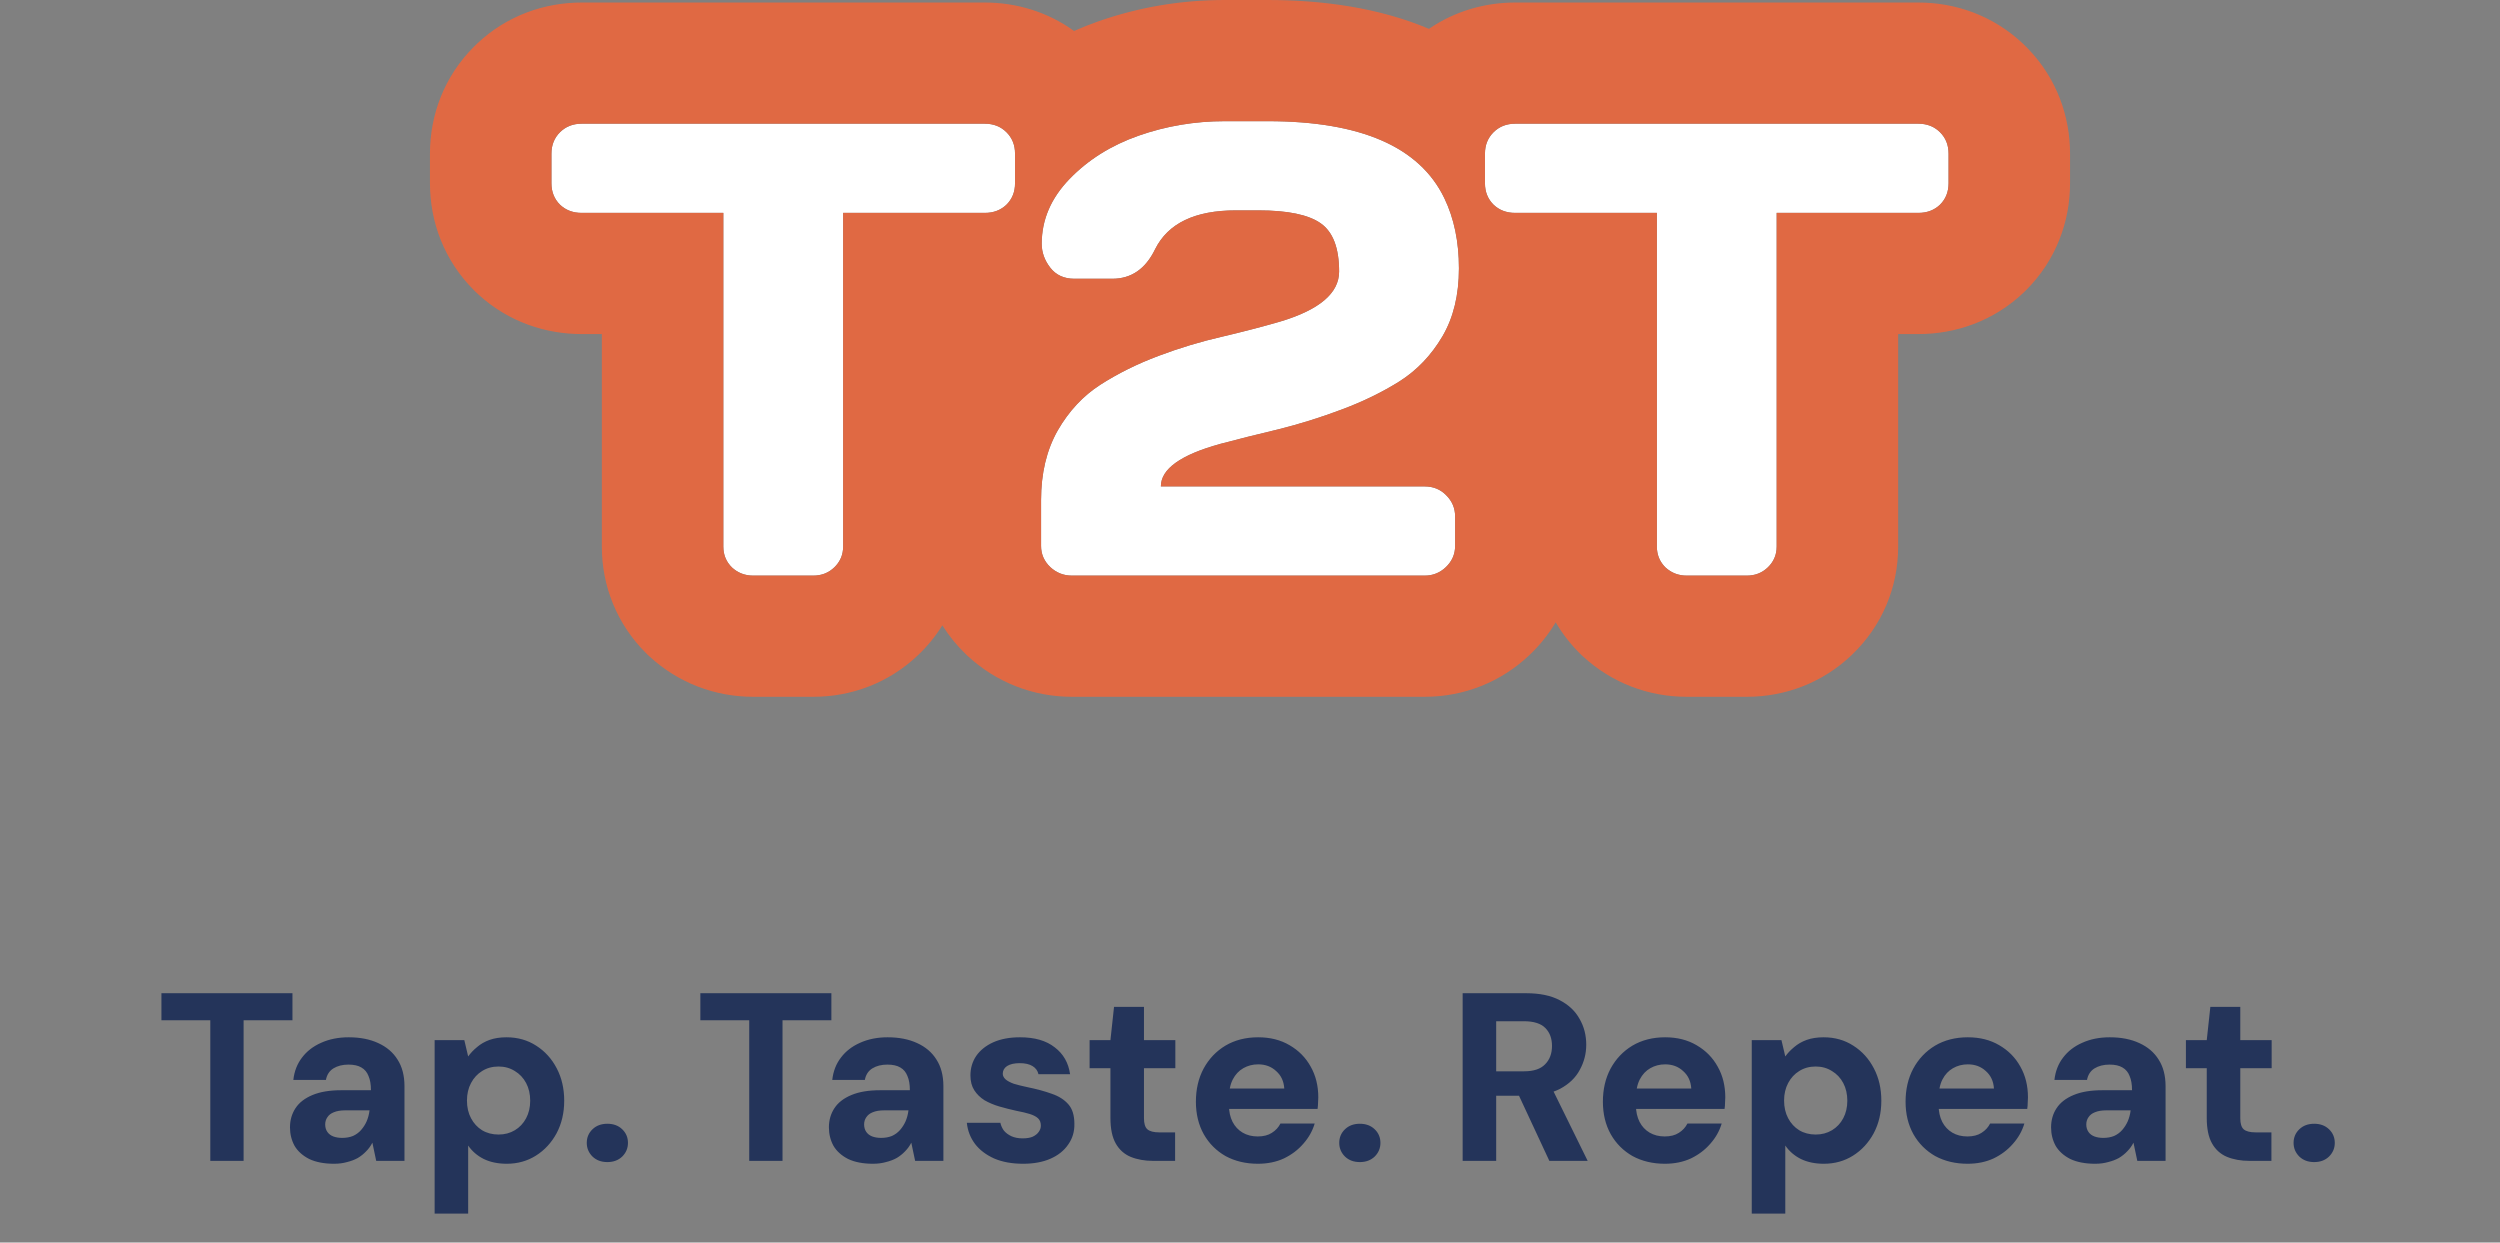
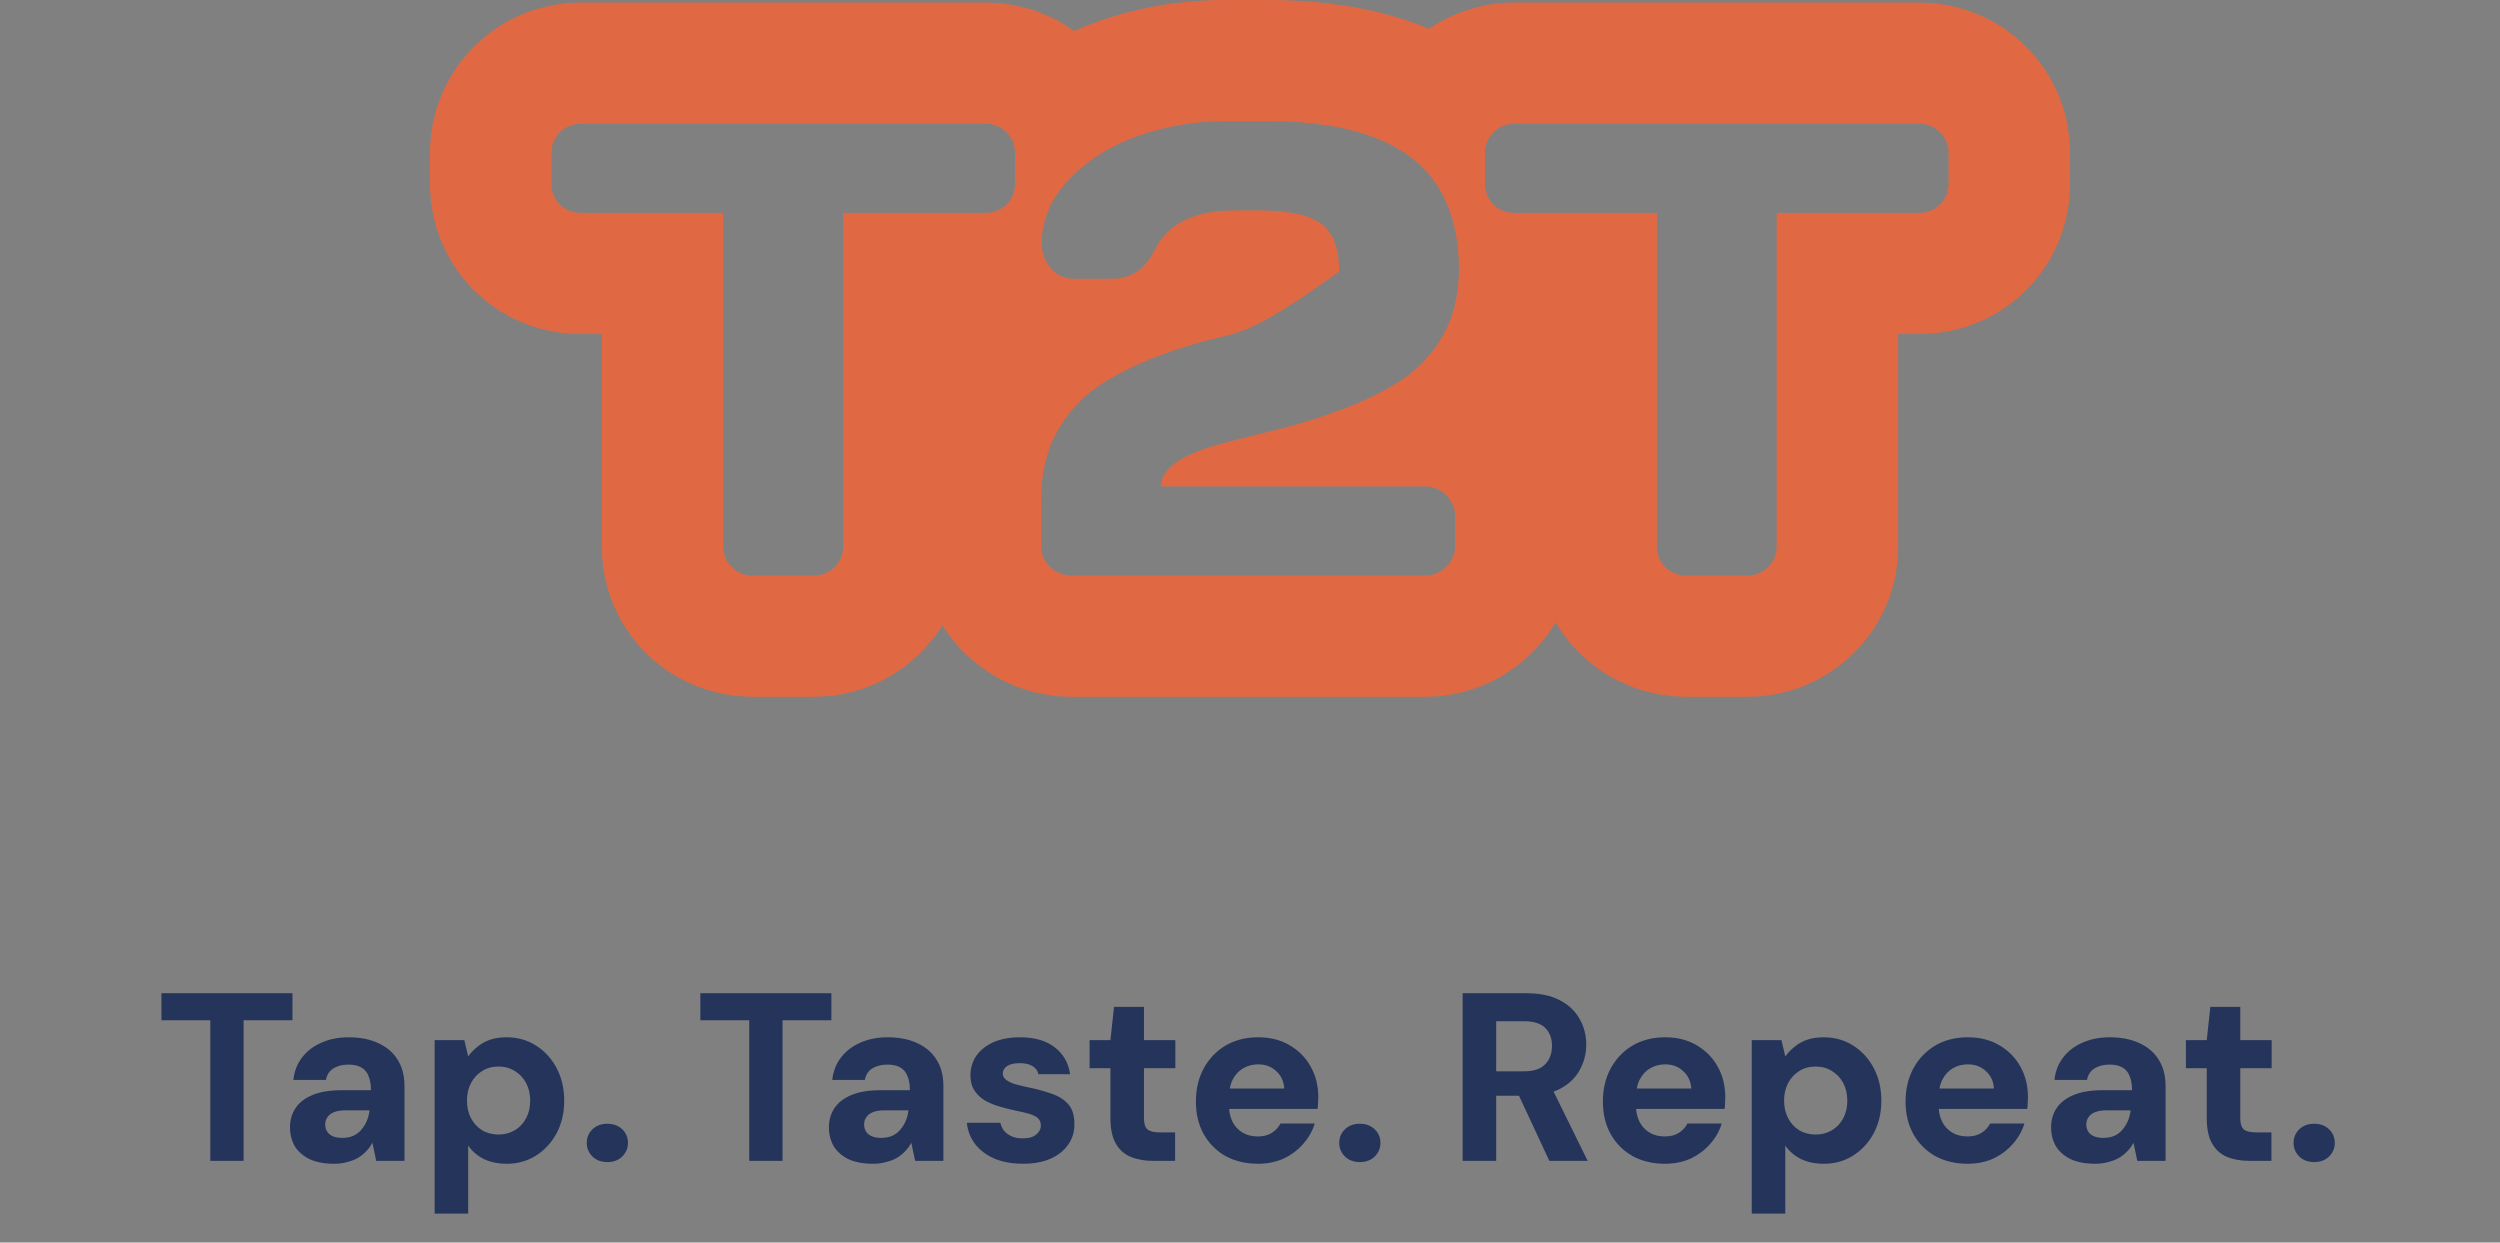
<svg xmlns="http://www.w3.org/2000/svg" width="167" height="83" viewBox="0 0 167 83" fill="none">
  <rect x="0" y="0" width="167" height="83" fill="#808080" stroke="none" />
-   <path d="M36.836 12.242V10.263C36.836 9.688 37.027 9.211 37.409 8.832C37.791 8.453 38.273 8.263 38.853 8.263H65.788C66.368 8.263 66.849 8.453 67.231 8.832C67.613 9.211 67.804 9.688 67.804 10.263V12.242C67.804 12.818 67.613 13.295 67.231 13.674C66.849 14.038 66.368 14.221 65.788 14.221H56.321V36.514C56.321 37.062 56.123 37.525 55.727 37.904C55.345 38.269 54.878 38.451 54.326 38.451H50.314C49.763 38.451 49.288 38.269 48.892 37.904C48.51 37.525 48.319 37.062 48.319 36.514V14.221H38.853C38.273 14.221 37.791 14.038 37.409 13.674C37.027 13.295 36.836 12.818 36.836 12.242Z" fill="white" />
-   <path d="M69.544 36.472V33.399C69.544 31.616 69.912 30.073 70.648 28.767C71.398 27.462 72.353 26.438 73.513 25.694C74.674 24.95 75.961 24.311 77.376 23.778C78.791 23.245 80.206 22.817 81.621 22.494C83.05 22.157 84.345 21.82 85.505 21.484C88.137 20.698 89.453 19.582 89.453 18.137C89.453 16.565 89.043 15.491 88.222 14.916C87.402 14.34 86.015 14.053 84.062 14.053H82.555C79.824 14.053 78.027 14.916 77.164 16.642C76.527 17.961 75.572 18.621 74.299 18.621H71.773C71.079 18.621 70.542 18.375 70.16 17.884C69.778 17.393 69.587 16.859 69.587 16.284C69.587 14.684 70.202 13.245 71.433 11.968C72.678 10.677 74.221 9.709 76.06 9.063C77.9 8.418 79.817 8.095 81.812 8.095H84.678C90.89 8.095 94.823 9.807 96.479 13.232C97.13 14.579 97.456 16.144 97.456 17.926C97.456 19.708 97.088 21.224 96.352 22.473C95.616 23.722 94.668 24.719 93.507 25.462C92.347 26.192 91.052 26.824 89.623 27.357C88.208 27.89 86.793 28.332 85.378 28.683C83.963 29.02 82.675 29.343 81.515 29.652C78.869 30.381 77.546 31.329 77.546 32.493H95.163C95.743 32.493 96.224 32.69 96.606 33.083C97.002 33.476 97.201 33.946 97.201 34.493V36.472C97.201 37.02 96.996 37.49 96.585 37.883C96.189 38.262 95.715 38.451 95.163 38.451H71.603C71.051 38.451 70.57 38.262 70.16 37.883C69.749 37.49 69.544 37.02 69.544 36.472Z" fill="white" />
-   <path d="M99.196 12.242V10.263C99.196 9.688 99.388 9.211 99.77 8.832C100.152 8.453 100.633 8.263 101.213 8.263H128.147C128.728 8.263 129.209 8.453 129.591 8.832C129.973 9.211 130.164 9.688 130.164 10.263V12.242C130.164 12.818 129.973 13.295 129.591 13.674C129.209 14.038 128.728 14.221 128.147 14.221H118.681V36.514C118.681 37.062 118.483 37.525 118.087 37.904C117.705 38.269 117.238 38.451 116.686 38.451H112.675C112.123 38.451 111.649 38.269 111.252 37.904C110.87 37.525 110.68 37.062 110.68 36.514V14.221H101.213C100.633 14.221 100.152 14.038 99.77 13.674C99.388 13.295 99.196 12.818 99.196 12.242Z" fill="white" />
-   <path d="M84.678 0C88.251 1.97825e-05 92.063 0.49 95.454 1.927C97.208 0.725 99.226 0.169 101.212 0.169H128.148L128.147 8.263H101.213C100.633 8.263 100.152 8.453 99.77 8.832C99.388 9.211 99.196 9.688 99.196 10.263V12.242C99.196 12.818 99.388 13.295 99.77 13.674C100.152 14.038 100.633 14.221 101.213 14.221H110.68V36.514L110.688 36.716C110.73 37.176 110.918 37.572 111.252 37.904C111.599 38.223 112.005 38.403 112.471 38.443L112.675 38.451H116.686L116.889 38.443C117.287 38.408 117.637 38.272 117.939 38.032L118.087 37.904C118.433 37.572 118.628 37.176 118.672 36.716L118.681 36.514V14.221H128.147L128.36 14.212C128.777 14.178 129.137 14.041 129.443 13.802L129.591 13.674C129.926 13.342 130.113 12.935 130.154 12.453L130.164 12.242V10.263C130.164 9.688 129.973 9.211 129.591 8.832C129.257 8.5 128.846 8.314 128.36 8.272L128.147 8.263L128.148 0.169C130.611 0.169 133.124 1.025 135.121 2.906L135.312 3.092L135.5 3.282C137.401 5.267 138.279 7.782 138.279 10.263V12.242C138.279 14.803 137.343 17.401 135.312 19.414L135.258 19.468L135.203 19.521C133.158 21.474 130.598 22.316 128.148 22.316H126.797V36.514C126.797 39.268 125.696 41.842 123.703 43.747L123.699 43.751C121.736 45.626 119.228 46.546 116.685 46.546H112.674C110.135 46.546 107.681 45.632 105.747 43.851L105.636 43.75L105.53 43.644C104.894 43.013 104.356 42.315 103.92 41.57C103.451 42.359 102.874 43.082 102.205 43.722L102.202 43.726C100.286 45.559 97.796 46.546 95.163 46.546H71.603C68.977 46.546 66.535 45.566 64.646 43.823L64.593 43.773L64.539 43.722C63.928 43.137 63.394 42.483 62.948 41.772C62.505 42.486 61.968 43.15 61.343 43.747L61.339 43.751C59.375 45.626 56.868 46.546 54.326 46.546H50.314C47.775 46.546 45.321 45.632 43.387 43.851L43.276 43.75L43.169 43.644C41.224 41.715 40.203 39.172 40.203 36.514V22.316H38.852C36.478 22.316 34.001 21.526 31.99 19.701L31.797 19.521L31.741 19.468L31.687 19.414C29.657 17.401 28.721 14.803 28.721 12.242V10.263C28.721 7.702 29.657 5.105 31.687 3.092L31.879 2.906C33.876 1.025 36.389 0.169 38.852 0.169H65.788C67.85 0.169 69.947 0.769 71.747 2.069C72.277 1.834 72.817 1.62 73.367 1.427C76.092 0.471 78.921 5.60266e-07 81.812 0H84.678ZM81.812 8.095C79.817 8.095 77.9 8.418 76.06 9.063C74.221 9.709 72.678 10.677 71.433 11.968C70.202 13.245 69.587 14.684 69.587 16.284C69.587 16.859 69.778 17.393 70.16 17.884C70.542 18.375 71.079 18.621 71.773 18.621H74.299C75.572 18.621 76.527 17.961 77.164 16.642C78.027 14.916 79.824 14.053 82.555 14.053H84.062C86.015 14.053 87.402 14.34 88.222 14.916C89.043 15.491 89.453 16.565 89.453 18.137C89.453 19.582 88.137 20.698 85.505 21.484C84.345 21.82 83.05 22.157 81.621 22.494C80.206 22.817 78.791 23.245 77.376 23.778C75.961 24.311 74.674 24.95 73.513 25.694C72.353 26.438 71.398 27.462 70.648 28.767C69.912 30.073 69.544 31.616 69.544 33.399V36.472C69.544 37.02 69.749 37.49 70.16 37.883C70.57 38.262 71.051 38.451 71.603 38.451H95.163L95.367 38.443C95.766 38.407 96.121 38.264 96.433 38.016L96.585 37.883C96.944 37.539 97.147 37.136 97.191 36.674L97.201 36.472V34.493C97.201 33.946 97.002 33.476 96.606 33.083C96.224 32.69 95.743 32.493 95.163 32.493H77.546C77.546 31.329 78.869 30.381 81.515 29.652C82.675 29.343 83.963 29.02 85.378 28.683C86.793 28.332 88.208 27.89 89.623 27.357C91.052 26.824 92.347 26.192 93.507 25.462C94.668 24.719 95.616 23.722 96.352 22.473C97.088 21.224 97.456 19.708 97.456 17.926C97.456 16.144 97.13 14.579 96.479 13.232C94.823 9.807 90.89 8.095 84.678 8.095H81.812ZM84.411 20.284C84.416 20.274 84.422 20.265 84.427 20.255L84.425 20.255C84.42 20.264 84.415 20.274 84.411 20.284ZM36.836 12.242C36.836 12.818 37.027 13.295 37.409 13.674C37.744 13.993 38.154 14.172 38.64 14.212L38.853 14.221H48.319V36.514L48.328 36.716C48.369 37.176 48.558 37.572 48.892 37.904C49.239 38.223 49.645 38.403 50.111 38.443L50.314 38.451H54.326L54.528 38.443C54.926 38.408 55.277 38.272 55.579 38.032L55.727 37.904C56.073 37.572 56.268 37.176 56.312 36.716L56.321 36.514V14.221H65.788C66.368 14.221 66.849 14.038 67.231 13.674C67.613 13.295 67.804 12.818 67.804 12.242V10.263C67.804 9.688 67.613 9.211 67.231 8.832C66.849 8.453 66.368 8.263 65.788 8.263H38.853L38.64 8.272C38.154 8.314 37.744 8.5 37.409 8.832C37.027 9.211 36.836 9.688 36.836 10.263V12.242Z" fill="#E06943" />
+   <path d="M84.678 0C88.251 1.97825e-05 92.063 0.49 95.454 1.927C97.208 0.725 99.226 0.169 101.212 0.169H128.148L128.147 8.263H101.213C100.633 8.263 100.152 8.453 99.77 8.832C99.388 9.211 99.196 9.688 99.196 10.263V12.242C99.196 12.818 99.388 13.295 99.77 13.674C100.152 14.038 100.633 14.221 101.213 14.221H110.68V36.514L110.688 36.716C110.73 37.176 110.918 37.572 111.252 37.904C111.599 38.223 112.005 38.403 112.471 38.443L112.675 38.451H116.686L116.889 38.443C117.287 38.408 117.637 38.272 117.939 38.032L118.087 37.904C118.433 37.572 118.628 37.176 118.672 36.716L118.681 36.514V14.221H128.147L128.36 14.212C128.777 14.178 129.137 14.041 129.443 13.802L129.591 13.674C129.926 13.342 130.113 12.935 130.154 12.453L130.164 12.242V10.263C130.164 9.688 129.973 9.211 129.591 8.832C129.257 8.5 128.846 8.314 128.36 8.272L128.147 8.263L128.148 0.169C130.611 0.169 133.124 1.025 135.121 2.906L135.312 3.092L135.5 3.282C137.401 5.267 138.279 7.782 138.279 10.263V12.242C138.279 14.803 137.343 17.401 135.312 19.414L135.258 19.468L135.203 19.521C133.158 21.474 130.598 22.316 128.148 22.316H126.797V36.514C126.797 39.268 125.696 41.842 123.703 43.747L123.699 43.751C121.736 45.626 119.228 46.546 116.685 46.546H112.674C110.135 46.546 107.681 45.632 105.747 43.851L105.636 43.75L105.53 43.644C104.894 43.013 104.356 42.315 103.92 41.57C103.451 42.359 102.874 43.082 102.205 43.722L102.202 43.726C100.286 45.559 97.796 46.546 95.163 46.546H71.603C68.977 46.546 66.535 45.566 64.646 43.823L64.593 43.773L64.539 43.722C63.928 43.137 63.394 42.483 62.948 41.772C62.505 42.486 61.968 43.15 61.343 43.747L61.339 43.751C59.375 45.626 56.868 46.546 54.326 46.546H50.314C47.775 46.546 45.321 45.632 43.387 43.851L43.276 43.75L43.169 43.644C41.224 41.715 40.203 39.172 40.203 36.514V22.316H38.852C36.478 22.316 34.001 21.526 31.99 19.701L31.797 19.521L31.741 19.468L31.687 19.414C29.657 17.401 28.721 14.803 28.721 12.242V10.263C28.721 7.702 29.657 5.105 31.687 3.092L31.879 2.906C33.876 1.025 36.389 0.169 38.852 0.169H65.788C67.85 0.169 69.947 0.769 71.747 2.069C72.277 1.834 72.817 1.62 73.367 1.427C76.092 0.471 78.921 5.60266e-07 81.812 0H84.678ZM81.812 8.095C79.817 8.095 77.9 8.418 76.06 9.063C74.221 9.709 72.678 10.677 71.433 11.968C70.202 13.245 69.587 14.684 69.587 16.284C69.587 16.859 69.778 17.393 70.16 17.884C70.542 18.375 71.079 18.621 71.773 18.621H74.299C75.572 18.621 76.527 17.961 77.164 16.642C78.027 14.916 79.824 14.053 82.555 14.053H84.062C86.015 14.053 87.402 14.34 88.222 14.916C89.043 15.491 89.453 16.565 89.453 18.137C84.345 21.82 83.05 22.157 81.621 22.494C80.206 22.817 78.791 23.245 77.376 23.778C75.961 24.311 74.674 24.95 73.513 25.694C72.353 26.438 71.398 27.462 70.648 28.767C69.912 30.073 69.544 31.616 69.544 33.399V36.472C69.544 37.02 69.749 37.49 70.16 37.883C70.57 38.262 71.051 38.451 71.603 38.451H95.163L95.367 38.443C95.766 38.407 96.121 38.264 96.433 38.016L96.585 37.883C96.944 37.539 97.147 37.136 97.191 36.674L97.201 36.472V34.493C97.201 33.946 97.002 33.476 96.606 33.083C96.224 32.69 95.743 32.493 95.163 32.493H77.546C77.546 31.329 78.869 30.381 81.515 29.652C82.675 29.343 83.963 29.02 85.378 28.683C86.793 28.332 88.208 27.89 89.623 27.357C91.052 26.824 92.347 26.192 93.507 25.462C94.668 24.719 95.616 23.722 96.352 22.473C97.088 21.224 97.456 19.708 97.456 17.926C97.456 16.144 97.13 14.579 96.479 13.232C94.823 9.807 90.89 8.095 84.678 8.095H81.812ZM84.411 20.284C84.416 20.274 84.422 20.265 84.427 20.255L84.425 20.255C84.42 20.264 84.415 20.274 84.411 20.284ZM36.836 12.242C36.836 12.818 37.027 13.295 37.409 13.674C37.744 13.993 38.154 14.172 38.64 14.212L38.853 14.221H48.319V36.514L48.328 36.716C48.369 37.176 48.558 37.572 48.892 37.904C49.239 38.223 49.645 38.403 50.111 38.443L50.314 38.451H54.326L54.528 38.443C54.926 38.408 55.277 38.272 55.579 38.032L55.727 37.904C56.073 37.572 56.268 37.176 56.312 36.716L56.321 36.514V14.221H65.788C66.368 14.221 66.849 14.038 67.231 13.674C67.613 13.295 67.804 12.818 67.804 12.242V10.263C67.804 9.688 67.613 9.211 67.231 8.832C66.849 8.453 66.368 8.263 65.788 8.263H38.853L38.64 8.272C38.154 8.314 37.744 8.5 37.409 8.832C37.027 9.211 36.836 9.688 36.836 10.263V12.242Z" fill="#E06943" />
  <path d="M14.048 77.547V68.155H10.784V66.347H19.536V68.155H16.272V77.547H14.048ZM22.315 77.739C21.654 77.739 21.099 77.632 20.651 77.419C20.214 77.195 19.888 76.901 19.675 76.539C19.472 76.165 19.371 75.755 19.371 75.307C19.371 74.827 19.494 74.4 19.739 74.027C19.984 73.653 20.363 73.36 20.875 73.147C21.387 72.933 22.027 72.827 22.795 72.827H24.779C24.779 72.443 24.726 72.128 24.619 71.883C24.523 71.627 24.363 71.435 24.139 71.307C23.926 71.179 23.638 71.115 23.275 71.115C22.88 71.115 22.544 71.2 22.267 71.371C22 71.541 21.835 71.797 21.771 72.139H19.595C19.659 71.563 19.851 71.067 20.171 70.651C20.491 70.224 20.918 69.894 21.451 69.659C21.995 69.413 22.608 69.291 23.291 69.291C24.048 69.291 24.704 69.419 25.259 69.675C25.824 69.931 26.256 70.299 26.555 70.779C26.864 71.259 27.019 71.851 27.019 72.555V77.547H25.131L24.875 76.331C24.768 76.544 24.63 76.736 24.459 76.907C24.299 77.078 24.112 77.227 23.899 77.355C23.686 77.472 23.446 77.563 23.179 77.627C22.923 77.701 22.635 77.739 22.315 77.739ZM22.859 76.011C23.126 76.011 23.366 75.968 23.579 75.883C23.792 75.787 23.974 75.653 24.123 75.483C24.272 75.312 24.395 75.12 24.491 74.907C24.587 74.683 24.651 74.443 24.683 74.187V74.171H23.067C22.758 74.171 22.502 74.213 22.299 74.299C22.107 74.374 21.963 74.486 21.867 74.635C21.771 74.773 21.723 74.933 21.723 75.115C21.723 75.307 21.771 75.472 21.867 75.611C21.963 75.749 22.096 75.851 22.267 75.915C22.438 75.979 22.635 76.011 22.859 76.011ZM29.033 81.067V69.483H31.017L31.273 70.571C31.433 70.347 31.63 70.139 31.865 69.947C32.099 69.744 32.377 69.584 32.697 69.467C33.027 69.35 33.406 69.291 33.833 69.291C34.579 69.291 35.241 69.478 35.817 69.851C36.403 70.224 36.862 70.731 37.193 71.371C37.523 72 37.689 72.72 37.689 73.531C37.689 74.341 37.518 75.067 37.177 75.707C36.835 76.336 36.377 76.832 35.801 77.195C35.225 77.558 34.574 77.739 33.849 77.739C33.262 77.739 32.75 77.632 32.313 77.419C31.886 77.206 31.539 76.907 31.273 76.523V81.067H29.033ZM33.305 75.787C33.71 75.787 34.073 75.691 34.393 75.499C34.713 75.307 34.963 75.04 35.145 74.699C35.326 74.358 35.417 73.968 35.417 73.531C35.417 73.083 35.326 72.688 35.145 72.347C34.963 72.005 34.713 71.739 34.393 71.547C34.073 71.344 33.71 71.243 33.305 71.243C32.889 71.243 32.521 71.344 32.201 71.547C31.891 71.739 31.646 72.005 31.465 72.347C31.283 72.688 31.193 73.078 31.193 73.515C31.193 73.963 31.283 74.358 31.465 74.699C31.646 75.04 31.891 75.307 32.201 75.499C32.521 75.691 32.889 75.787 33.305 75.787ZM40.572 77.627C40.166 77.627 39.836 77.504 39.58 77.259C39.324 77.003 39.196 76.699 39.196 76.347C39.196 75.984 39.324 75.68 39.58 75.435C39.836 75.189 40.166 75.067 40.572 75.067C40.977 75.067 41.308 75.189 41.564 75.435C41.82 75.68 41.948 75.984 41.948 76.347C41.948 76.699 41.82 77.003 41.564 77.259C41.308 77.504 40.977 77.627 40.572 77.627ZM50.048 77.547V68.155H46.784V66.347H55.536V68.155H52.272V77.547H50.048ZM58.315 77.739C57.654 77.739 57.099 77.632 56.651 77.419C56.214 77.195 55.888 76.901 55.675 76.539C55.472 76.165 55.371 75.755 55.371 75.307C55.371 74.827 55.494 74.4 55.739 74.027C55.984 73.653 56.363 73.36 56.875 73.147C57.387 72.933 58.027 72.827 58.795 72.827H60.779C60.779 72.443 60.726 72.128 60.619 71.883C60.523 71.627 60.363 71.435 60.139 71.307C59.926 71.179 59.638 71.115 59.275 71.115C58.88 71.115 58.544 71.2 58.267 71.371C58 71.541 57.835 71.797 57.771 72.139H55.595C55.659 71.563 55.851 71.067 56.171 70.651C56.491 70.224 56.918 69.894 57.451 69.659C57.995 69.413 58.608 69.291 59.291 69.291C60.048 69.291 60.704 69.419 61.259 69.675C61.824 69.931 62.256 70.299 62.555 70.779C62.864 71.259 63.019 71.851 63.019 72.555V77.547H61.131L60.875 76.331C60.768 76.544 60.63 76.736 60.459 76.907C60.299 77.078 60.112 77.227 59.899 77.355C59.686 77.472 59.446 77.563 59.179 77.627C58.923 77.701 58.635 77.739 58.315 77.739ZM58.859 76.011C59.126 76.011 59.366 75.968 59.579 75.883C59.792 75.787 59.974 75.653 60.123 75.483C60.272 75.312 60.395 75.12 60.491 74.907C60.587 74.683 60.651 74.443 60.683 74.187V74.171H59.067C58.758 74.171 58.502 74.213 58.299 74.299C58.107 74.374 57.963 74.486 57.867 74.635C57.771 74.773 57.723 74.933 57.723 75.115C57.723 75.307 57.771 75.472 57.867 75.611C57.963 75.749 58.096 75.851 58.267 75.915C58.438 75.979 58.635 76.011 58.859 76.011ZM68.345 77.739C67.598 77.739 66.953 77.621 66.409 77.387C65.865 77.141 65.438 76.816 65.129 76.411C64.819 75.995 64.638 75.525 64.585 75.003H66.825C66.867 75.195 66.947 75.371 67.065 75.531C67.193 75.68 67.358 75.803 67.561 75.899C67.774 75.995 68.025 76.043 68.313 76.043C68.59 76.043 68.814 76.005 68.985 75.931C69.166 75.846 69.299 75.739 69.385 75.611C69.481 75.483 69.529 75.344 69.529 75.195C69.529 74.981 69.465 74.816 69.337 74.699C69.209 74.582 69.022 74.486 68.777 74.411C68.531 74.336 68.238 74.267 67.897 74.203C67.513 74.118 67.134 74.022 66.761 73.915C66.398 73.808 66.067 73.669 65.769 73.499C65.481 73.317 65.251 73.094 65.081 72.827C64.91 72.56 64.825 72.23 64.825 71.835C64.825 71.355 64.953 70.923 65.209 70.539C65.475 70.155 65.854 69.851 66.345 69.627C66.846 69.403 67.443 69.291 68.137 69.291C69.118 69.291 69.891 69.515 70.457 69.963C71.033 70.4 71.374 70.998 71.481 71.755H69.369C69.315 71.52 69.182 71.339 68.969 71.211C68.755 71.083 68.473 71.019 68.121 71.019C67.758 71.019 67.475 71.083 67.273 71.211C67.081 71.339 66.985 71.51 66.985 71.723C66.985 71.862 67.049 71.99 67.177 72.107C67.305 72.213 67.486 72.309 67.721 72.395C67.966 72.469 68.265 72.544 68.617 72.619C69.246 72.747 69.795 72.896 70.265 73.067C70.734 73.227 71.102 73.462 71.369 73.771C71.635 74.07 71.769 74.507 71.769 75.083C71.779 75.595 71.641 76.053 71.353 76.459C71.075 76.864 70.681 77.179 70.169 77.403C69.657 77.627 69.049 77.739 68.345 77.739ZM77.041 77.547C76.465 77.547 75.958 77.456 75.521 77.275C75.094 77.094 74.763 76.795 74.529 76.379C74.294 75.963 74.177 75.397 74.177 74.683V71.355H72.785V69.483H74.177L74.417 67.259H76.417V69.483H78.513V71.355H76.417V74.699C76.417 75.051 76.491 75.296 76.641 75.435C76.801 75.573 77.067 75.643 77.441 75.643H78.497V77.547H77.041ZM84.03 77.739C83.219 77.739 82.499 77.568 81.87 77.227C81.251 76.875 80.766 76.389 80.414 75.771C80.062 75.141 79.886 74.416 79.886 73.595C79.886 72.763 80.057 72.027 80.398 71.387C80.75 70.736 81.235 70.224 81.854 69.851C82.483 69.478 83.214 69.291 84.046 69.291C84.846 69.291 85.545 69.467 86.142 69.819C86.75 70.171 87.219 70.645 87.55 71.243C87.891 71.84 88.062 72.528 88.062 73.307C88.062 73.413 88.057 73.531 88.046 73.659C88.046 73.787 88.035 73.925 88.014 74.075H81.486V72.715H85.79C85.758 72.224 85.577 71.835 85.246 71.547C84.926 71.248 84.526 71.099 84.046 71.099C83.683 71.099 83.353 71.184 83.054 71.355C82.755 71.525 82.521 71.776 82.35 72.107C82.179 72.438 82.094 72.859 82.094 73.371V73.835C82.094 74.251 82.174 74.619 82.334 74.939C82.494 75.248 82.718 75.488 83.006 75.659C83.294 75.829 83.63 75.915 84.014 75.915C84.398 75.915 84.713 75.835 84.958 75.675C85.214 75.515 85.406 75.307 85.534 75.051H87.822C87.673 75.552 87.417 76.005 87.054 76.411C86.702 76.816 86.27 77.141 85.758 77.387C85.246 77.621 84.67 77.739 84.03 77.739ZM90.837 77.627C90.432 77.627 90.101 77.504 89.845 77.259C89.589 77.003 89.461 76.699 89.461 76.347C89.461 75.984 89.589 75.68 89.845 75.435C90.101 75.189 90.432 75.067 90.837 75.067C91.243 75.067 91.573 75.189 91.829 75.435C92.085 75.68 92.213 75.984 92.213 76.347C92.213 76.699 92.085 77.003 91.829 77.259C91.573 77.504 91.243 77.627 90.837 77.627ZM97.705 77.547V66.347H101.945C102.852 66.347 103.599 66.501 104.185 66.811C104.783 67.12 105.225 67.536 105.513 68.059C105.812 68.571 105.961 69.147 105.961 69.787C105.961 70.384 105.817 70.944 105.529 71.467C105.252 71.99 104.815 72.411 104.217 72.731C103.62 73.04 102.857 73.195 101.929 73.195H99.945V77.547H97.705ZM103.497 77.547L101.209 72.635H103.641L106.057 77.547H103.497ZM99.945 71.563H101.817C102.447 71.563 102.911 71.408 103.209 71.099C103.519 70.79 103.673 70.379 103.673 69.867C103.673 69.365 103.524 68.966 103.225 68.667C102.927 68.368 102.452 68.219 101.801 68.219H99.945V71.563ZM111.217 77.739C110.407 77.739 109.687 77.568 109.057 77.227C108.439 76.875 107.953 76.389 107.601 75.771C107.249 75.141 107.073 74.416 107.073 73.595C107.073 72.763 107.244 72.027 107.585 71.387C107.937 70.736 108.423 70.224 109.041 69.851C109.671 69.478 110.401 69.291 111.233 69.291C112.033 69.291 112.732 69.467 113.329 69.819C113.937 70.171 114.407 70.645 114.737 71.243C115.079 71.84 115.249 72.528 115.249 73.307C115.249 73.413 115.244 73.531 115.233 73.659C115.233 73.787 115.223 73.925 115.201 74.075H108.673V72.715H112.977C112.945 72.224 112.764 71.835 112.433 71.547C112.113 71.248 111.713 71.099 111.233 71.099C110.871 71.099 110.54 71.184 110.241 71.355C109.943 71.525 109.708 71.776 109.537 72.107C109.367 72.438 109.281 72.859 109.281 73.371V73.835C109.281 74.251 109.361 74.619 109.521 74.939C109.681 75.248 109.905 75.488 110.193 75.659C110.481 75.829 110.817 75.915 111.201 75.915C111.585 75.915 111.9 75.835 112.145 75.675C112.401 75.515 112.593 75.307 112.721 75.051H115.009C114.86 75.552 114.604 76.005 114.241 76.411C113.889 76.816 113.457 77.141 112.945 77.387C112.433 77.621 111.857 77.739 111.217 77.739ZM117.017 81.067V69.483H119.001L119.257 70.571C119.417 70.347 119.614 70.139 119.849 69.947C120.084 69.744 120.361 69.584 120.681 69.467C121.012 69.35 121.39 69.291 121.817 69.291C122.564 69.291 123.225 69.478 123.801 69.851C124.388 70.224 124.846 70.731 125.177 71.371C125.508 72 125.673 72.72 125.673 73.531C125.673 74.341 125.502 75.067 125.161 75.707C124.82 76.336 124.361 76.832 123.785 77.195C123.209 77.558 122.558 77.739 121.833 77.739C121.246 77.739 120.734 77.632 120.297 77.419C119.87 77.206 119.524 76.907 119.257 76.523V81.067H117.017ZM121.289 75.787C121.694 75.787 122.057 75.691 122.377 75.499C122.697 75.307 122.948 75.04 123.129 74.699C123.31 74.358 123.401 73.968 123.401 73.531C123.401 73.083 123.31 72.688 123.129 72.347C122.948 72.005 122.697 71.739 122.377 71.547C122.057 71.344 121.694 71.243 121.289 71.243C120.873 71.243 120.505 71.344 120.185 71.547C119.876 71.739 119.63 72.005 119.449 72.347C119.268 72.688 119.177 73.078 119.177 73.515C119.177 73.963 119.268 74.358 119.449 74.699C119.63 75.04 119.876 75.307 120.185 75.499C120.505 75.691 120.873 75.787 121.289 75.787ZM131.436 77.739C130.626 77.739 129.906 77.568 129.276 77.227C128.658 76.875 128.172 76.389 127.82 75.771C127.468 75.141 127.292 74.416 127.292 73.595C127.292 72.763 127.463 72.027 127.804 71.387C128.156 70.736 128.642 70.224 129.26 69.851C129.89 69.478 130.62 69.291 131.452 69.291C132.252 69.291 132.951 69.467 133.548 69.819C134.156 70.171 134.626 70.645 134.956 71.243C135.298 71.84 135.468 72.528 135.468 73.307C135.468 73.413 135.463 73.531 135.452 73.659C135.452 73.787 135.442 73.925 135.42 74.075H128.892V72.715H133.196C133.164 72.224 132.983 71.835 132.652 71.547C132.332 71.248 131.932 71.099 131.452 71.099C131.09 71.099 130.759 71.184 130.46 71.355C130.162 71.525 129.927 71.776 129.756 72.107C129.586 72.438 129.5 72.859 129.5 73.371V73.835C129.5 74.251 129.58 74.619 129.74 74.939C129.9 75.248 130.124 75.488 130.412 75.659C130.7 75.829 131.036 75.915 131.42 75.915C131.804 75.915 132.119 75.835 132.364 75.675C132.62 75.515 132.812 75.307 132.94 75.051H135.228C135.079 75.552 134.823 76.005 134.46 76.411C134.108 76.816 133.676 77.141 133.164 77.387C132.652 77.621 132.076 77.739 131.436 77.739ZM139.956 77.739C139.294 77.739 138.74 77.632 138.292 77.419C137.854 77.195 137.529 76.901 137.316 76.539C137.113 76.165 137.012 75.755 137.012 75.307C137.012 74.827 137.134 74.4 137.38 74.027C137.625 73.653 138.004 73.36 138.516 73.147C139.028 72.933 139.668 72.827 140.436 72.827H142.42C142.42 72.443 142.366 72.128 142.26 71.883C142.164 71.627 142.004 71.435 141.78 71.307C141.566 71.179 141.278 71.115 140.916 71.115C140.521 71.115 140.185 71.2 139.908 71.371C139.641 71.541 139.476 71.797 139.412 72.139H137.236C137.3 71.563 137.492 71.067 137.812 70.651C138.132 70.224 138.558 69.894 139.092 69.659C139.636 69.413 140.249 69.291 140.932 69.291C141.689 69.291 142.345 69.419 142.9 69.675C143.465 69.931 143.897 70.299 144.196 70.779C144.505 71.259 144.66 71.851 144.66 72.555V77.547H142.772L142.516 76.331C142.409 76.544 142.27 76.736 142.1 76.907C141.94 77.078 141.753 77.227 141.54 77.355C141.326 77.472 141.086 77.563 140.82 77.627C140.564 77.701 140.276 77.739 139.956 77.739ZM140.5 76.011C140.766 76.011 141.006 75.968 141.22 75.883C141.433 75.787 141.614 75.653 141.764 75.483C141.913 75.312 142.036 75.12 142.132 74.907C142.228 74.683 142.292 74.443 142.324 74.187V74.171H140.708C140.398 74.171 140.142 74.213 139.94 74.299C139.748 74.374 139.604 74.486 139.508 74.635C139.412 74.773 139.364 74.933 139.364 75.115C139.364 75.307 139.412 75.472 139.508 75.611C139.604 75.749 139.737 75.851 139.908 75.915C140.078 75.979 140.276 76.011 140.5 76.011ZM150.275 77.547C149.699 77.547 149.192 77.456 148.755 77.275C148.328 77.094 147.998 76.795 147.763 76.379C147.528 75.963 147.411 75.397 147.411 74.683V71.355H146.019V69.483H147.411L147.651 67.259H149.651V69.483H151.747V71.355H149.651V74.699C149.651 75.051 149.726 75.296 149.875 75.435C150.035 75.573 150.302 75.643 150.675 75.643H151.731V77.547H150.275ZM154.587 77.627C154.182 77.627 153.851 77.504 153.595 77.259C153.339 77.003 153.211 76.699 153.211 76.347C153.211 75.984 153.339 75.68 153.595 75.435C153.851 75.189 154.182 75.067 154.587 75.067C154.993 75.067 155.323 75.189 155.579 75.435C155.835 75.68 155.963 75.984 155.963 76.347C155.963 76.699 155.835 77.003 155.579 77.259C155.323 77.504 154.993 77.627 154.587 77.627Z" fill="#24345A" />
</svg>